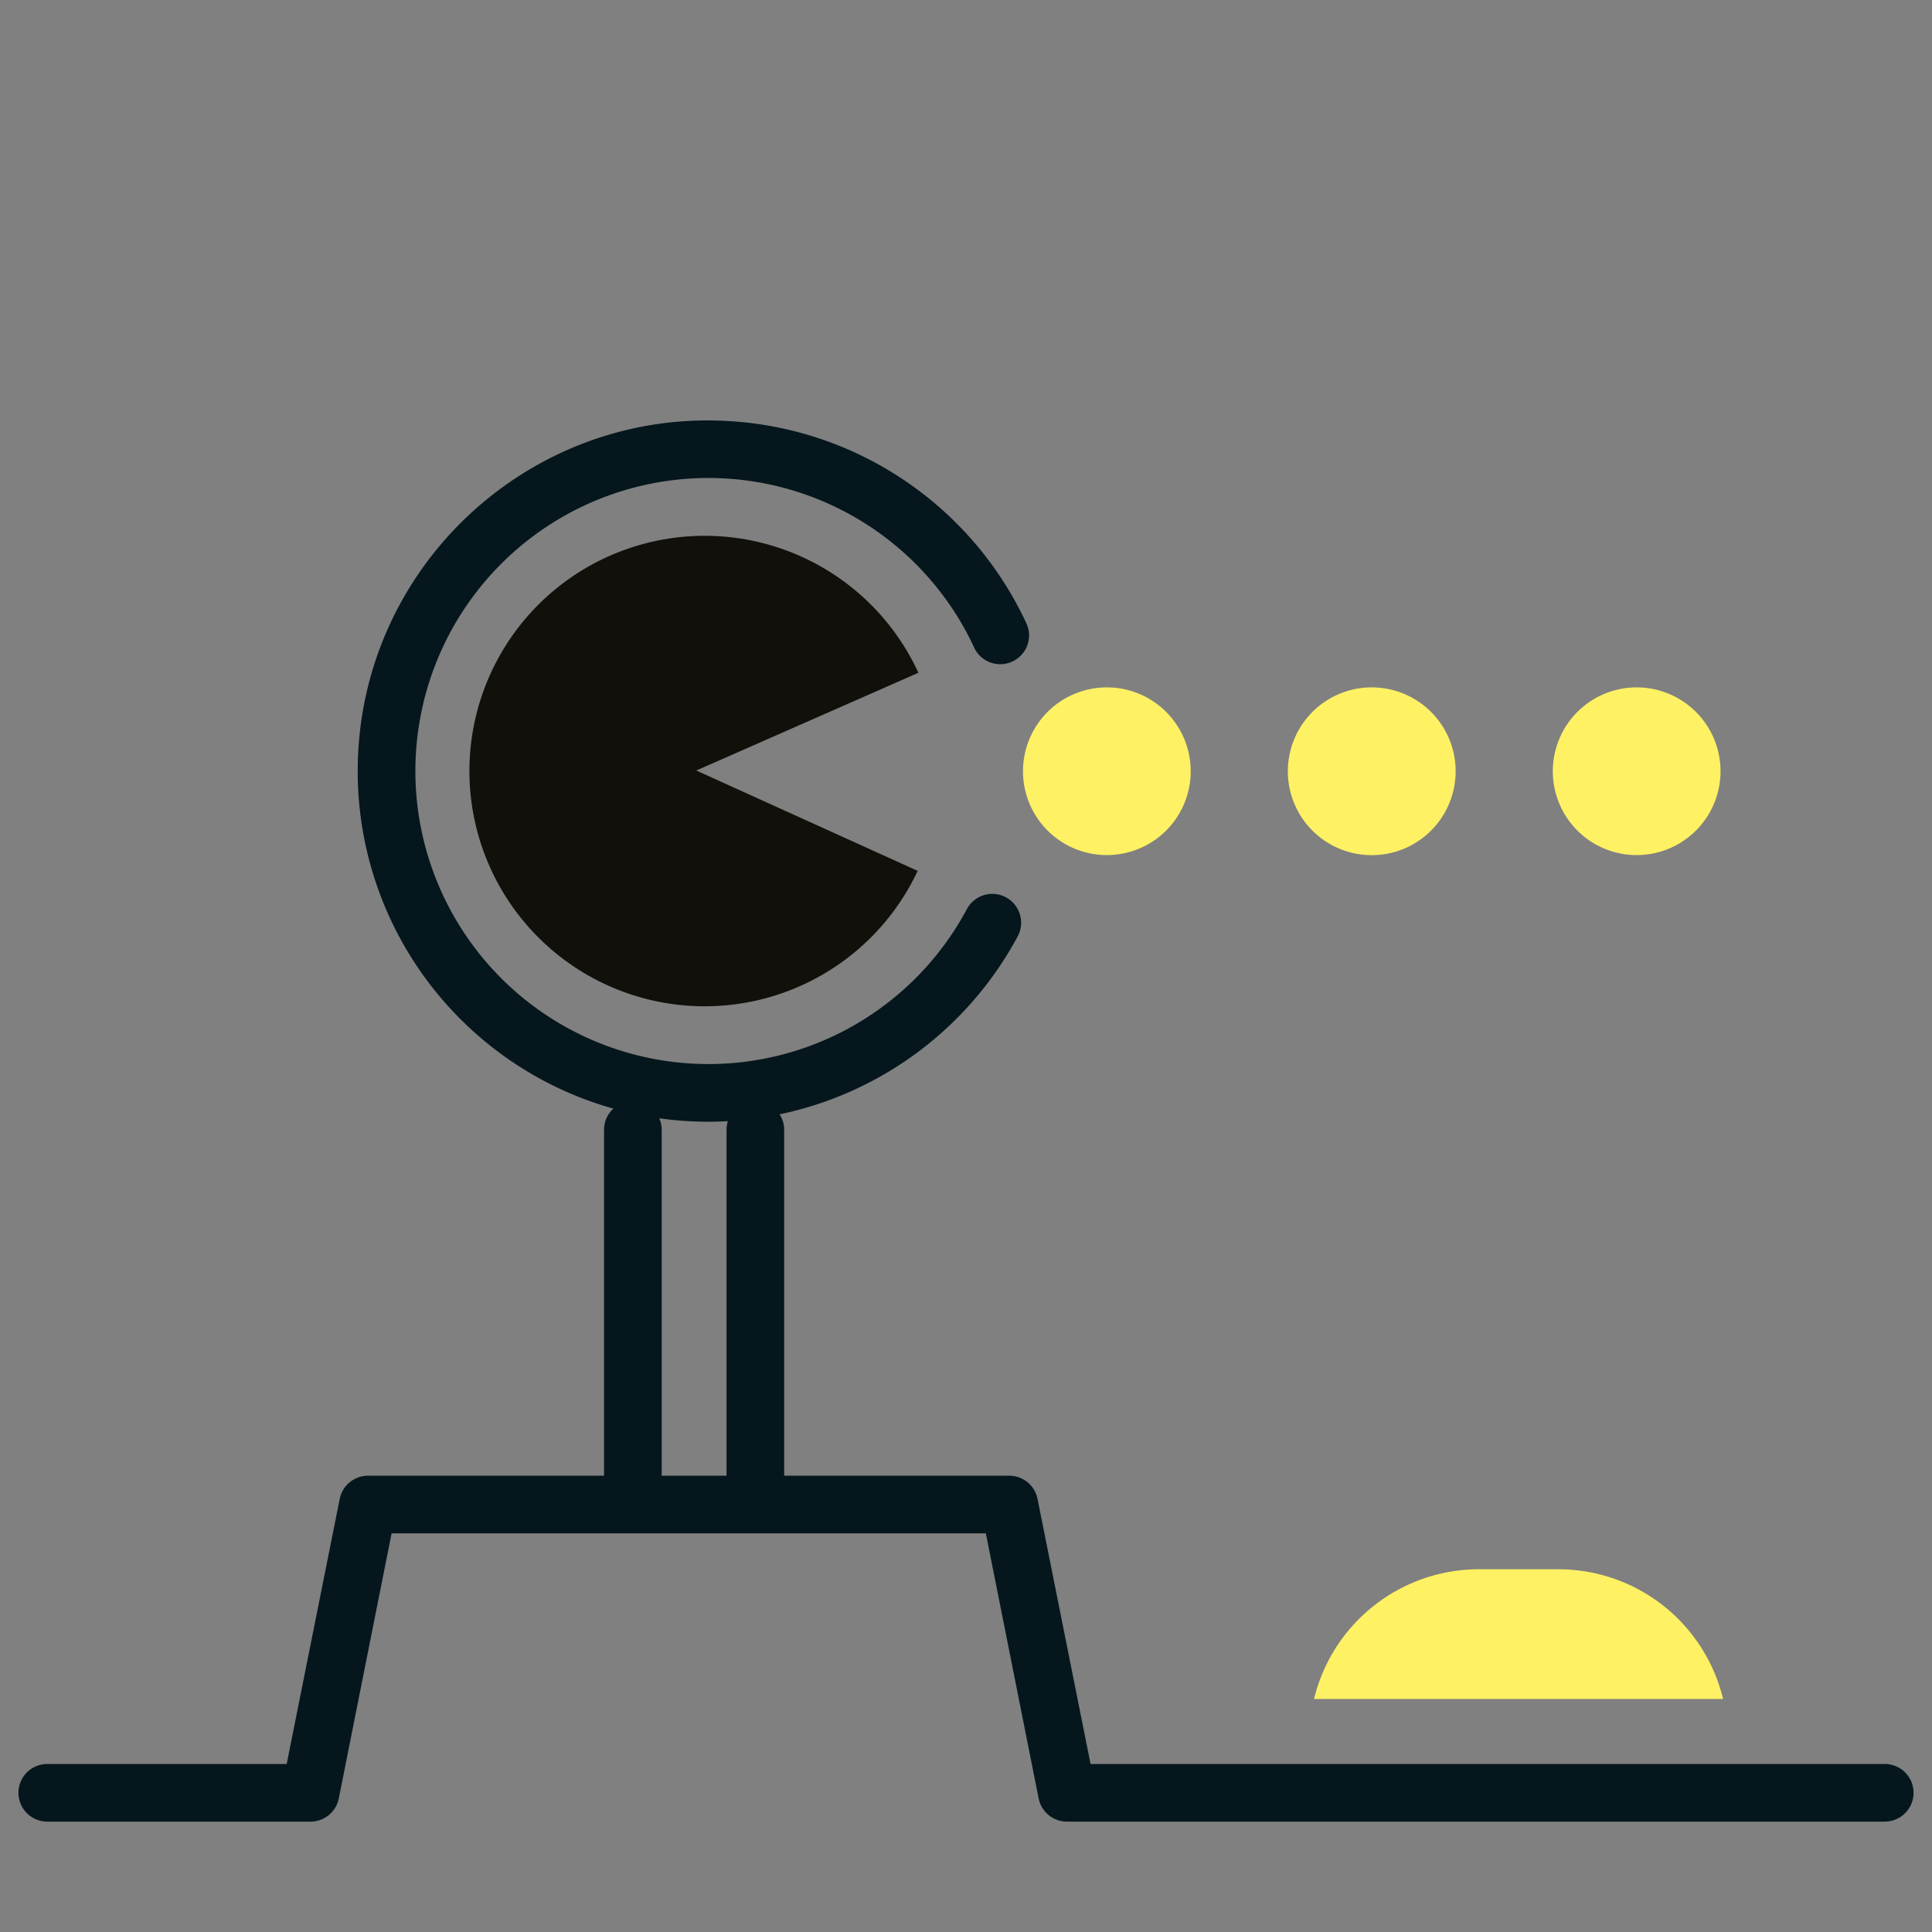
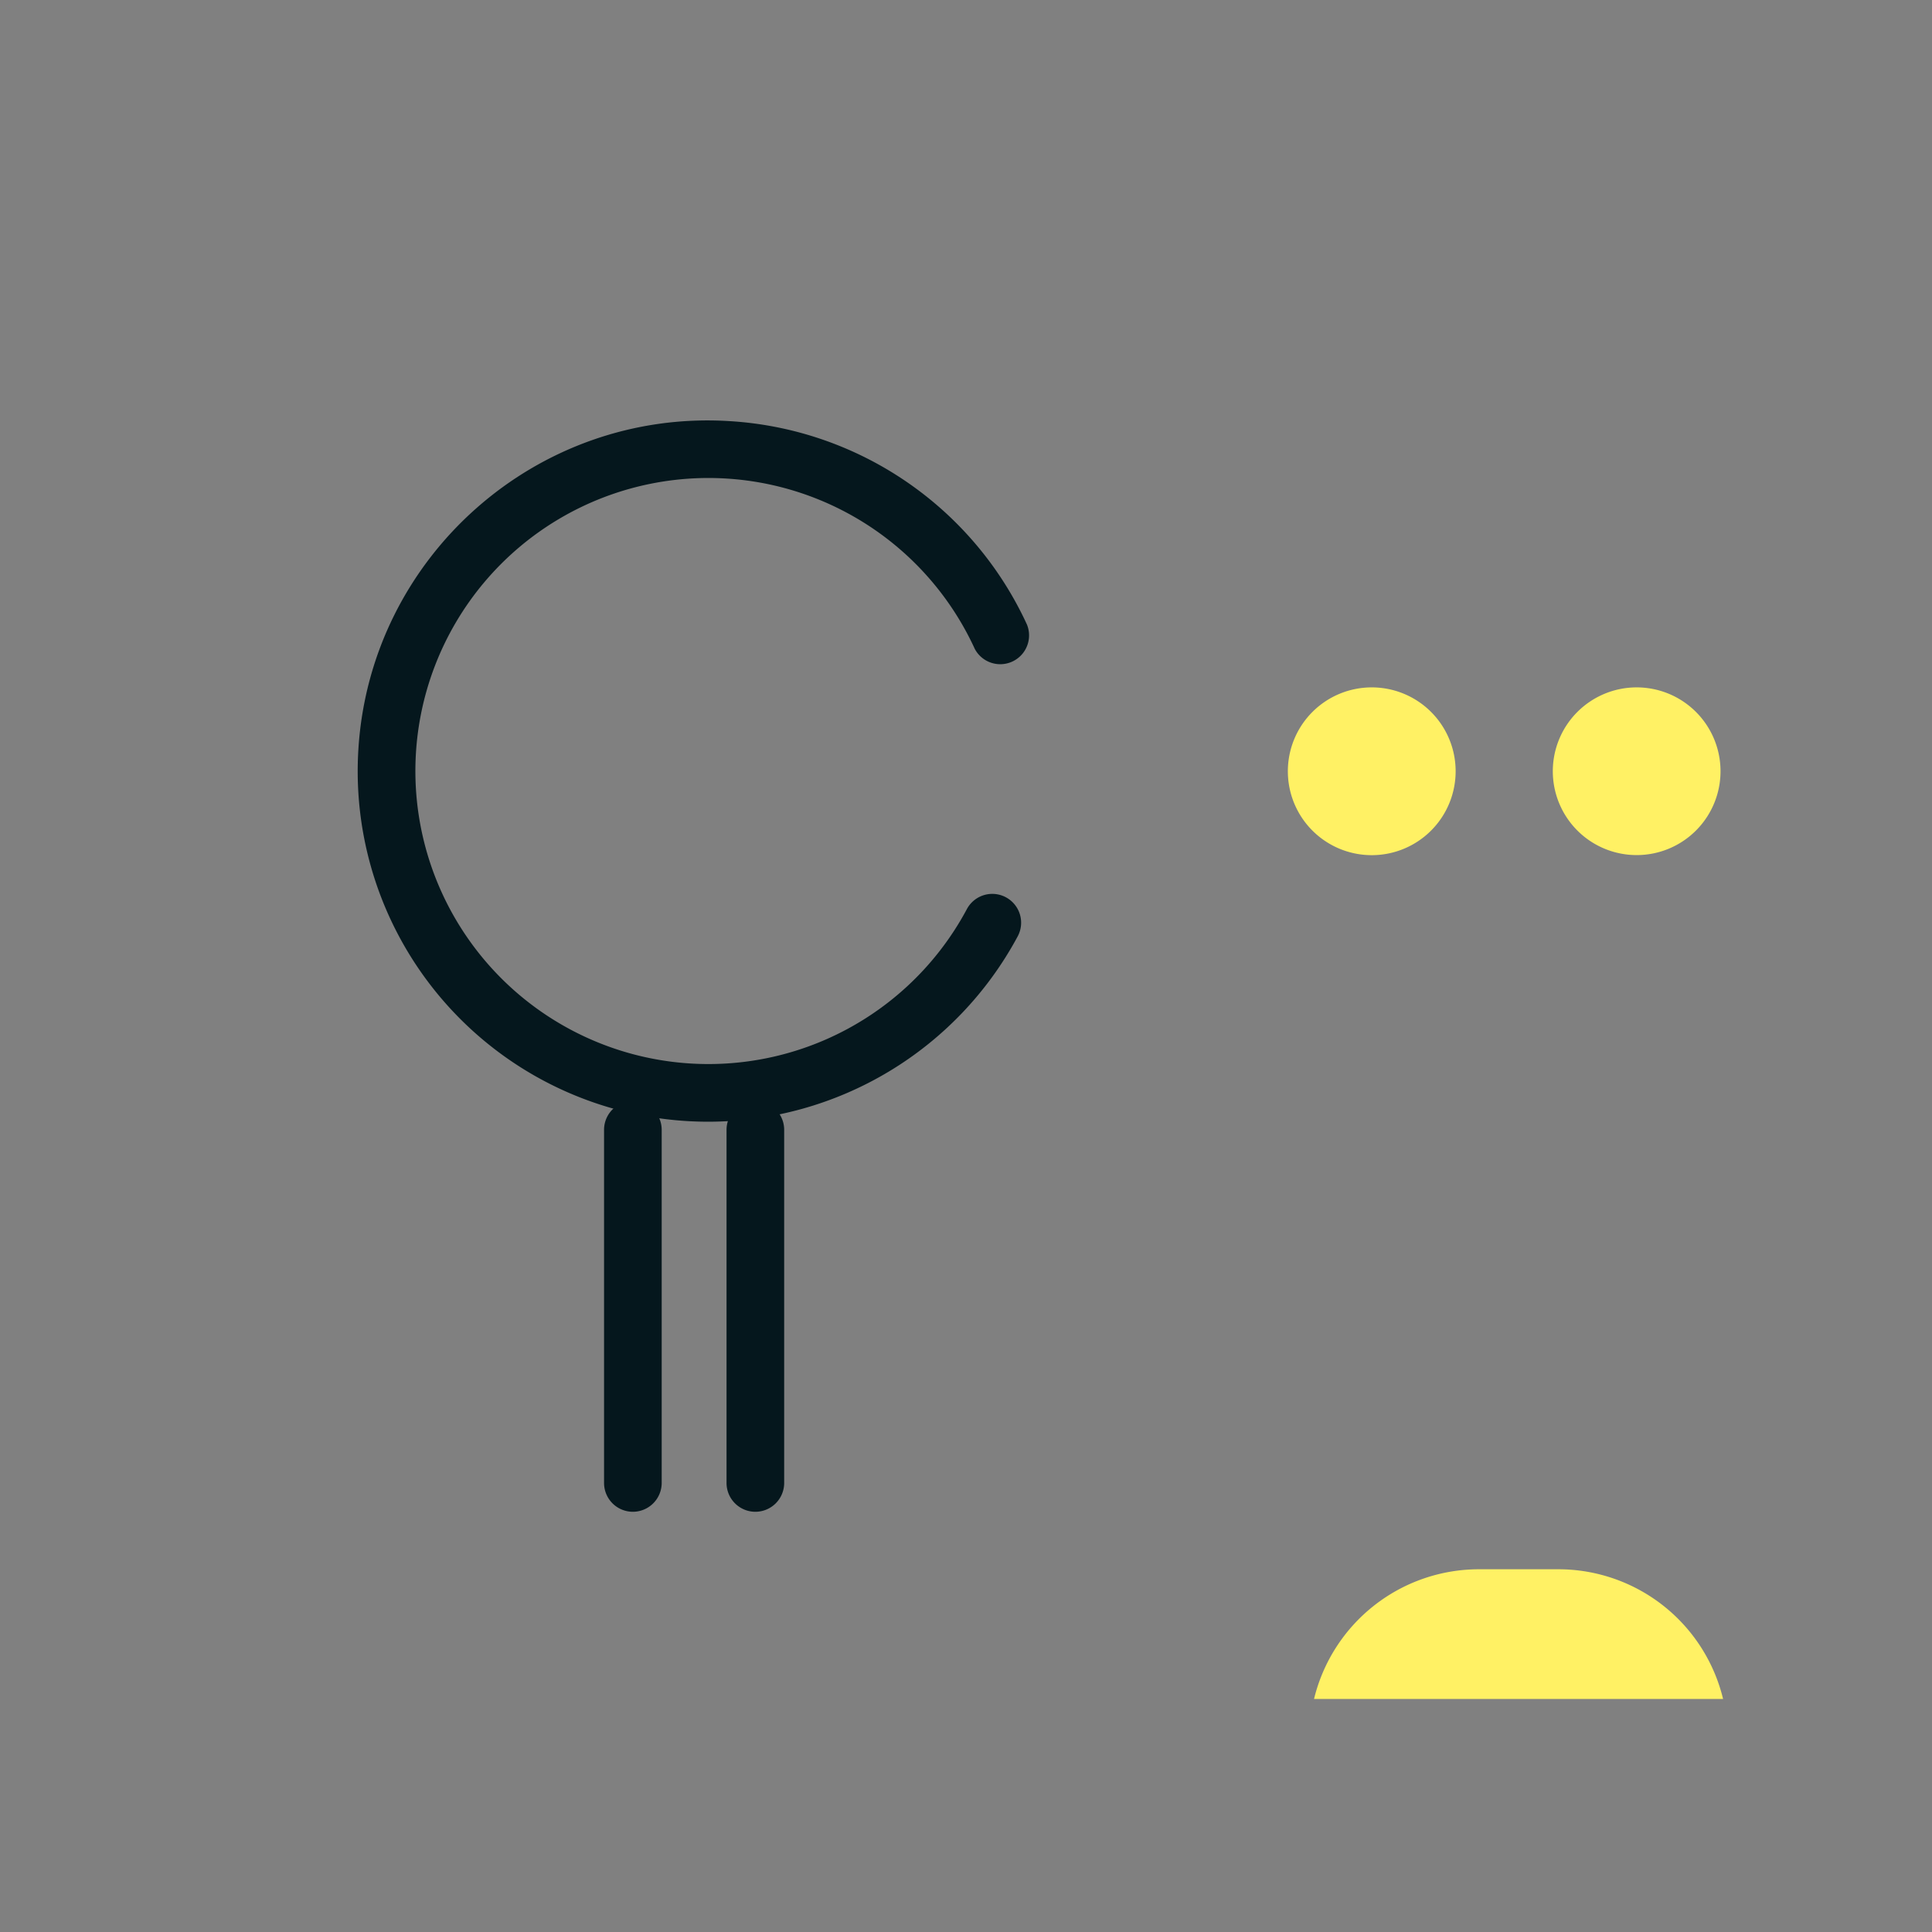
<svg xmlns="http://www.w3.org/2000/svg" id="Calque_1" data-name="Calque 1" viewBox="0 0 512.16 512.16">
  <rect x="0" y="0" width="512.16" height="512.16" fill="#808080" stroke="none" />
  <defs>
    <style>.cls-1{fill:#05171d;}.cls-2{fill:#12100b;}.cls-3{fill:#fff164;}</style>
  </defs>
-   <path class="cls-1" d="M499.63,482.9H282.83a7.65,7.65,0,0,1-7.49-6.14l-14-70.28H103.81l-14,70.28a7.65,7.65,0,0,1-7.49,6.14H12.53a7.64,7.64,0,0,1,0-15.28H76l14.06-70.28a7.65,7.65,0,0,1,7.49-6.14h170a7.65,7.65,0,0,1,7.49,6.14l14.06,70.28H499.63a7.64,7.64,0,0,1,0,15.28Z" />
  <path class="cls-1" d="M167.77,400.76a7.64,7.64,0,0,1-7.64-7.64V299.51a7.64,7.64,0,1,1,15.28,0v93.61A7.65,7.65,0,0,1,167.77,400.76Z" />
  <path class="cls-1" d="M200.24,400.76a7.64,7.64,0,0,1-7.64-7.64V299.51a7.64,7.64,0,1,1,15.28,0v93.61A7.64,7.64,0,0,1,200.24,400.76Z" />
-   <path class="cls-2" d="M243.27,230.86a62.36,62.36,0,1,1,.19-52.51l-58.88,25.91Z" />
-   <path id="SVGID" class="cls-3" d="M315.65,204.43a22.23,22.23,0,1,1-22.23-22.21A22.22,22.22,0,0,1,315.65,204.43Z" />
  <path id="SVGID-2" data-name="SVGID" class="cls-3" d="M385.88,204.43a22.24,22.24,0,1,1-22.24-22.21A22.23,22.23,0,0,1,385.88,204.43Z" />
  <path id="SVGID-3" data-name="SVGID" class="cls-3" d="M456.1,204.43a22.23,22.23,0,1,1-22.24-22.21A22.23,22.23,0,0,1,456.1,204.43Z" />
  <path class="cls-1" d="M187.81,297.36c-1.89,0-3.78-.06-5.68-.17A92.92,92.92,0,0,1,95,198.72c3.12-51.14,47.29-90.31,98.44-87.08a92.9,92.9,0,0,1,78.8,53.93A7.64,7.64,0,0,1,258.4,172,77.68,77.68,0,1,0,256.31,241a7.64,7.64,0,0,1,13.48,7.21A93.23,93.23,0,0,1,187.81,297.36Z" />
  <path class="cls-3" d="M413.13,416H392a45,45,0,0,0-43.66,34.39H456.78A44.93,44.93,0,0,0,413.13,416Z" />
</svg>